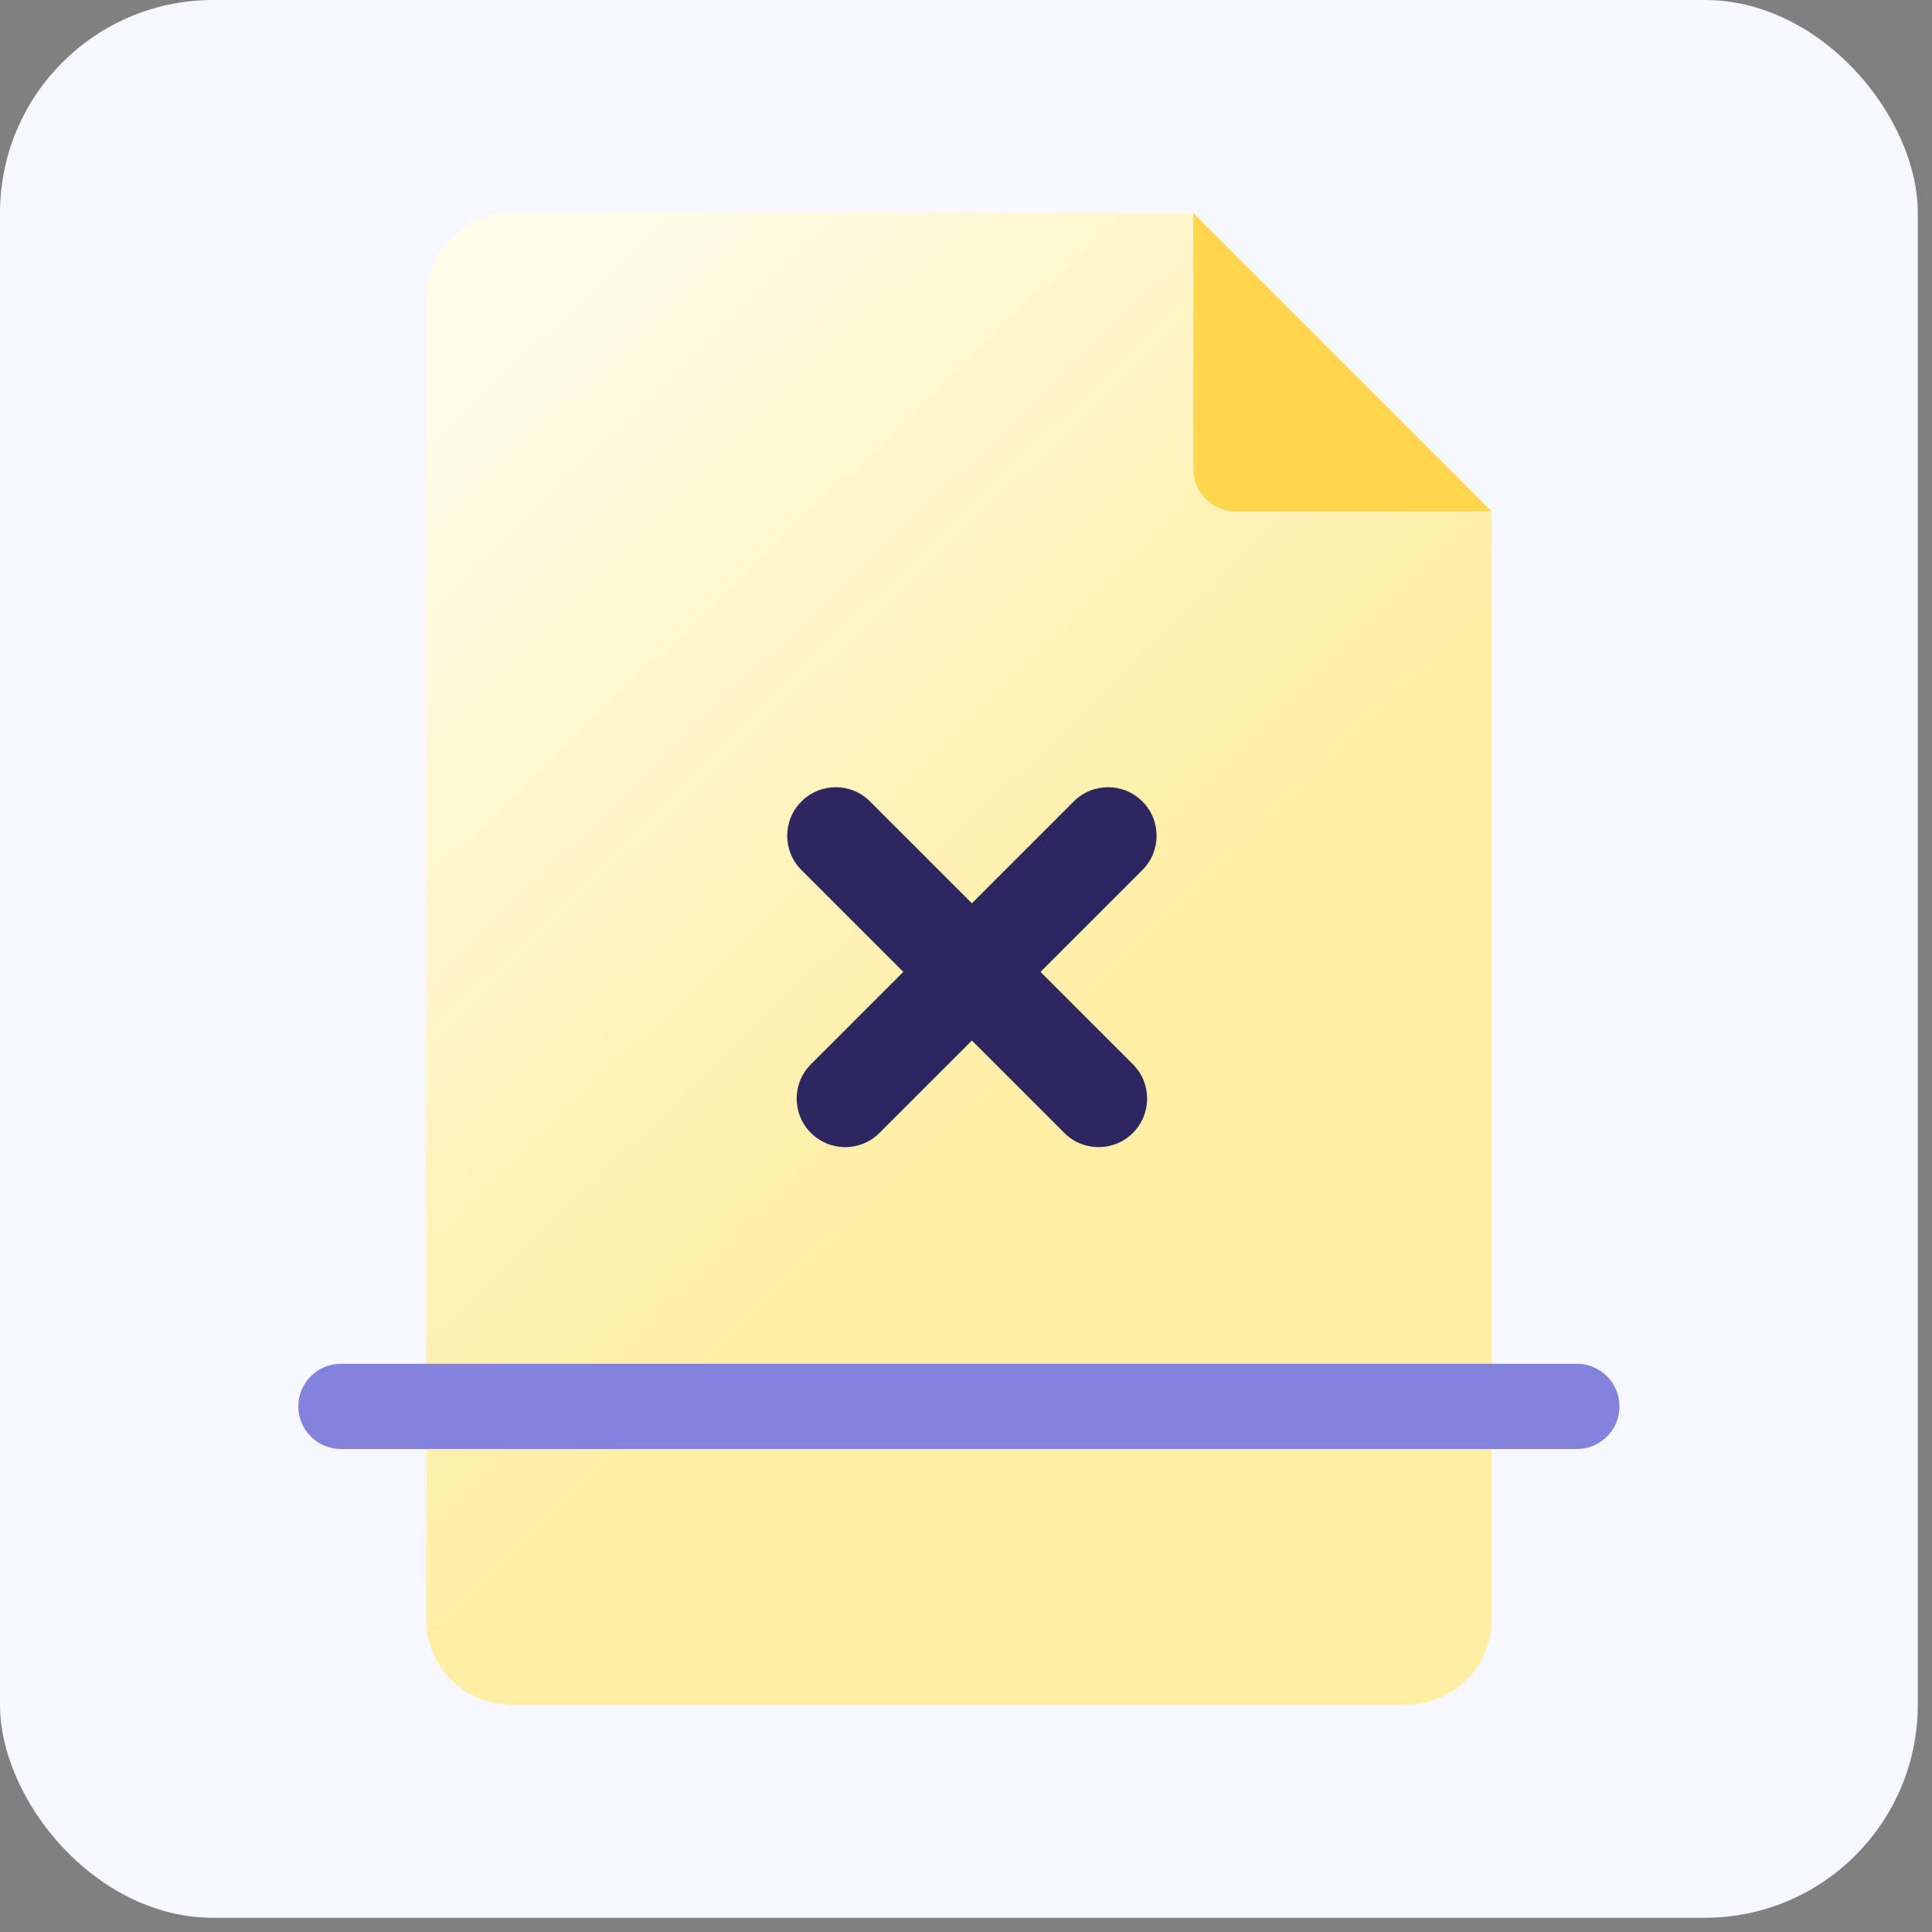
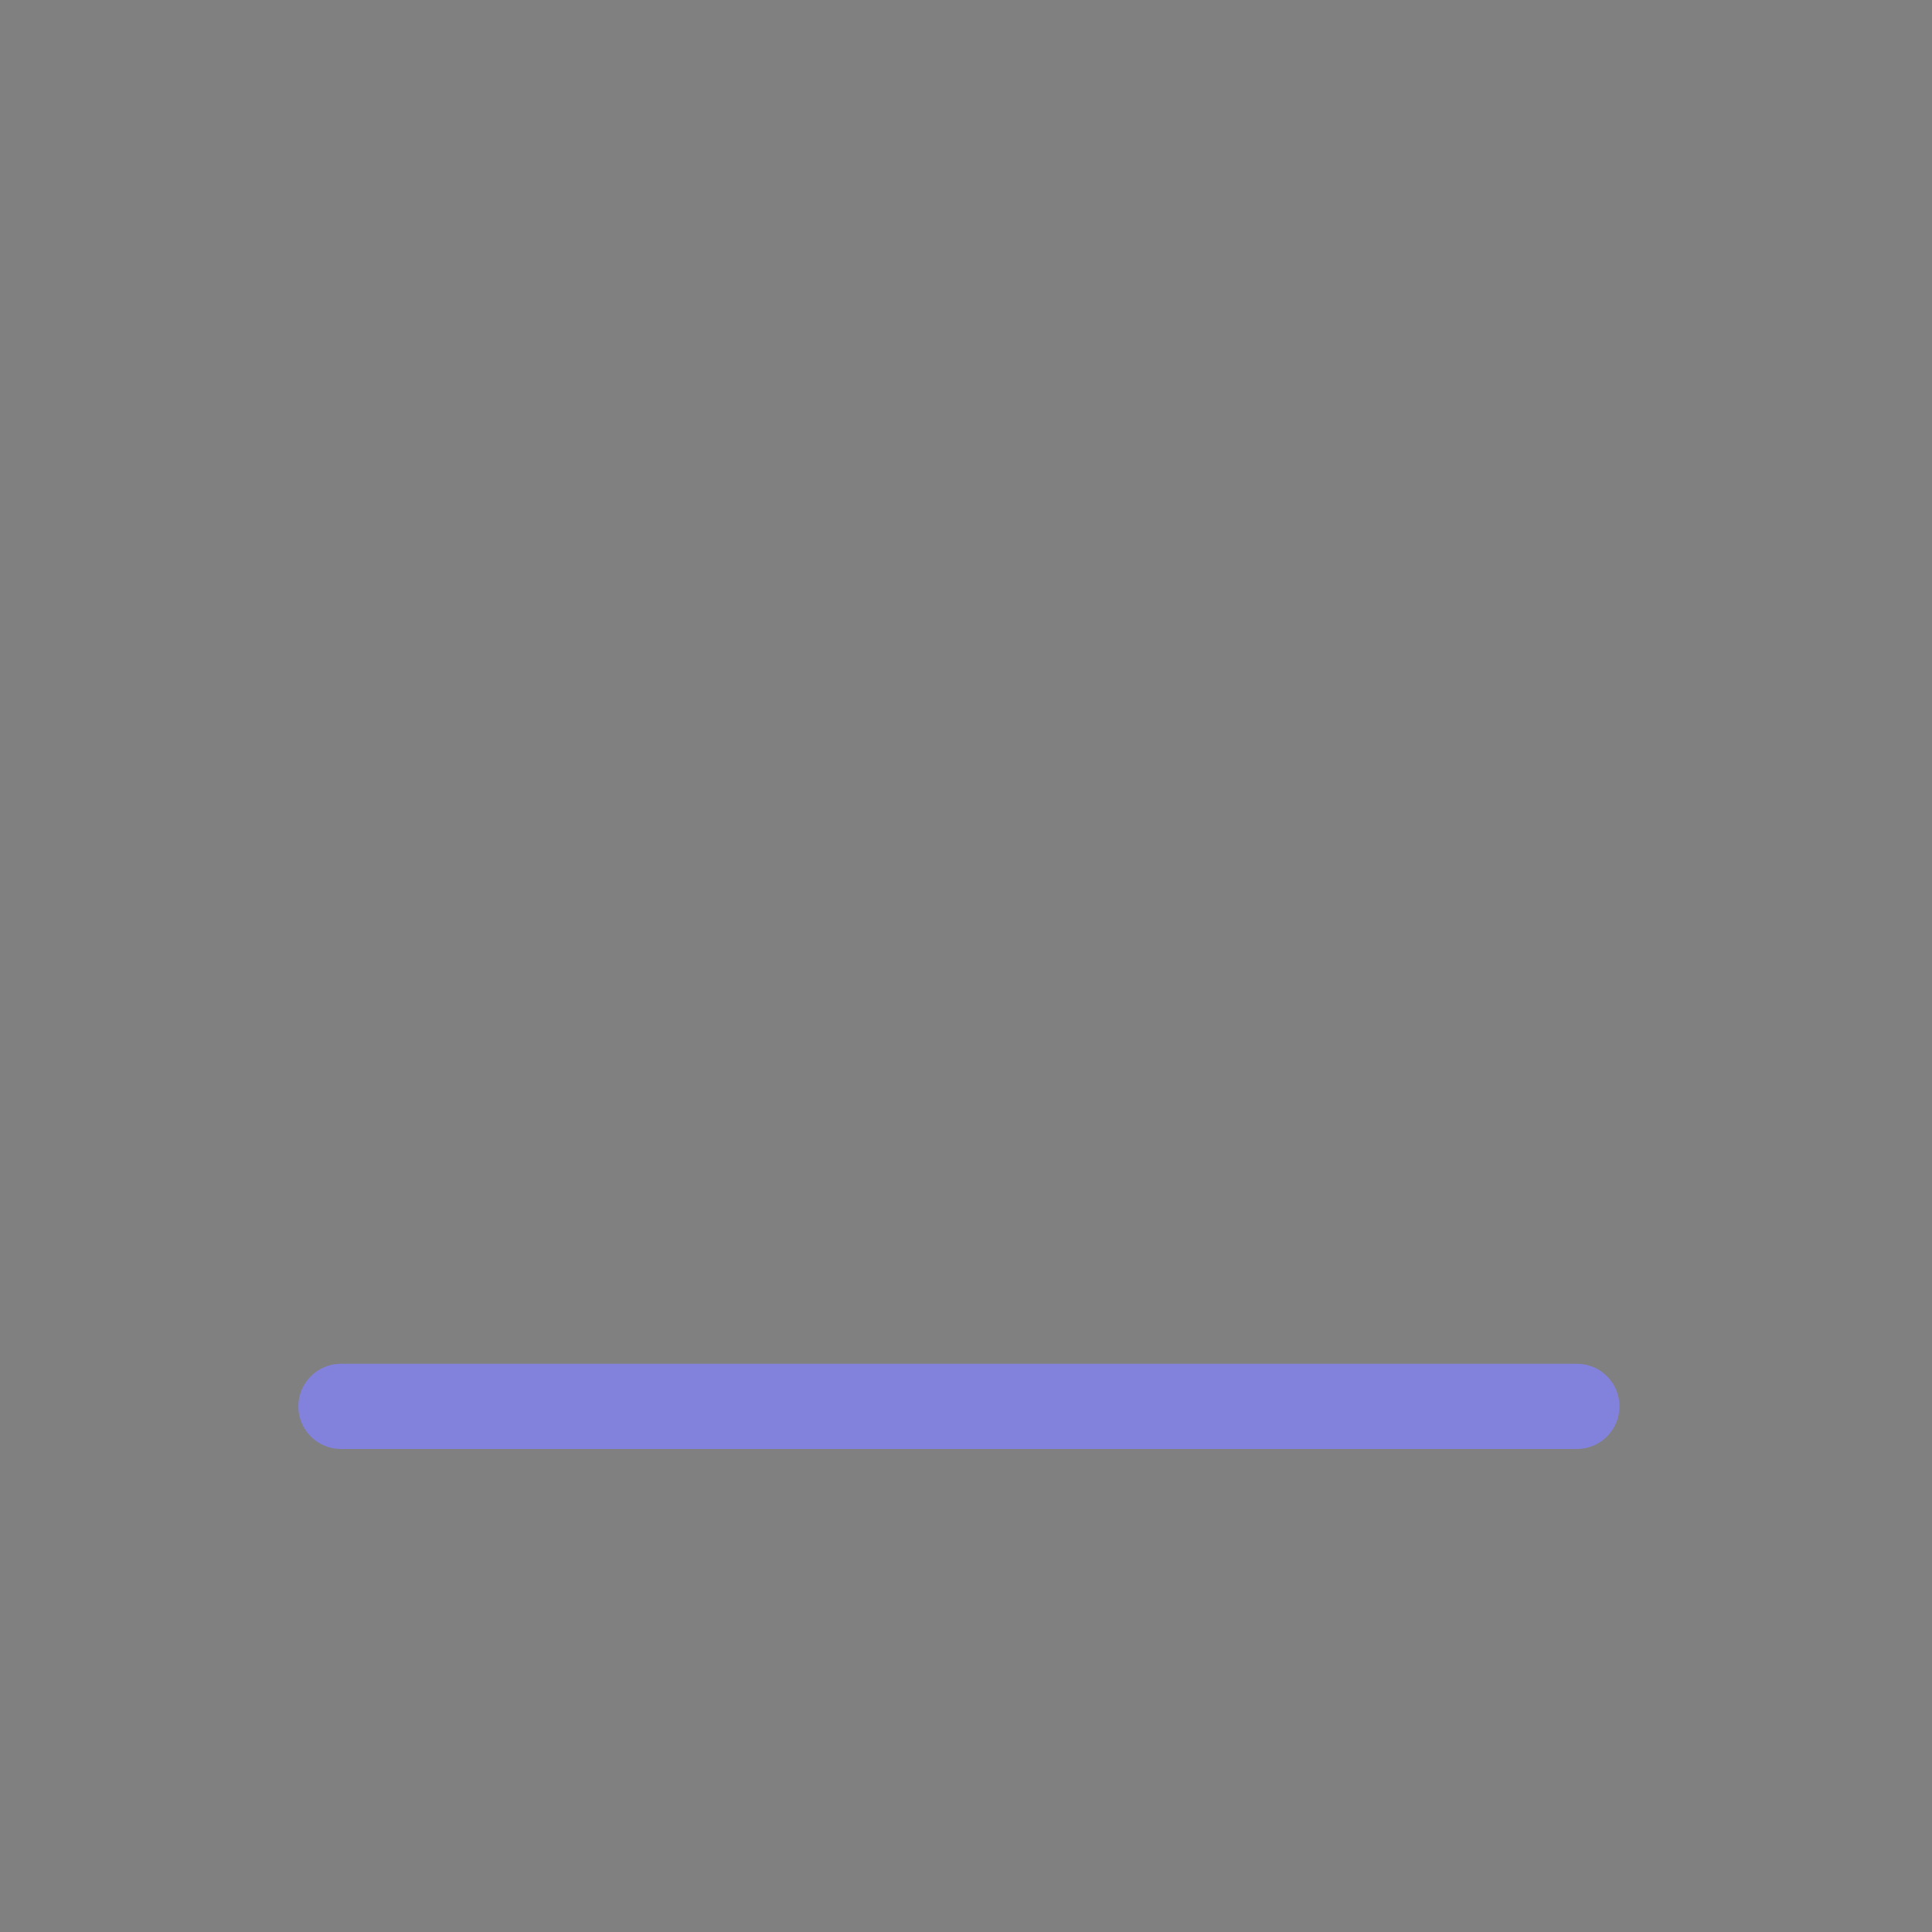
<svg xmlns="http://www.w3.org/2000/svg" width="68" height="68" viewBox="0 0 68 68" fill="none">
  <rect x="0" y="0" width="68" height="68" fill="#808080" stroke="none" />
-   <rect width="67.5" height="67.5" rx="7.5" fill="#F7F7FF" />
-   <path d="M18 60C16.343 60 15 58.657 15 57L15 10.5C15 8.843 16.343 7.5 18 7.5L42 7.5L52.5 18L52.5 57C52.5 58.657 51.157 60 49.5 60L18 60Z" fill="url(#paint0_linear_10482_78012)" />
-   <path d="M28.208 30.623C27.541 29.956 27.541 28.875 28.208 28.208C28.875 27.541 29.956 27.541 30.623 28.208L39.875 37.459C40.542 38.127 40.542 39.208 39.875 39.875C39.208 40.542 38.127 40.542 37.459 39.875L28.208 30.623Z" fill="#2C275F" />
-   <path d="M37.792 28.208C38.459 27.541 39.541 27.541 40.208 28.208C40.875 28.875 40.875 29.956 40.208 30.623L30.956 39.875C30.289 40.542 29.207 40.542 28.541 39.875C27.873 39.208 27.873 38.127 28.541 37.459L37.792 28.208Z" fill="#2C275F" />
  <path d="M55.5 48C56.328 48 57 48.672 57 49.5C57 50.328 56.328 51 55.5 51L12 51C11.172 51 10.5 50.328 10.5 49.5C10.5 48.672 11.172 48 12 48L55.5 48Z" fill="#8282DC" />
-   <path d="M52.5 18L42 7.5V16.5C42 17.328 42.672 18 43.5 18H52.5Z" fill="#FFD64E" />
  <defs>
    <linearGradient id="paint0_linear_10482_78012" x1="39" y1="35.25" x2="16.5" y2="12" gradientUnits="userSpaceOnUse">
      <stop stop-color="#FFEEA3" />
      <stop offset="1" stop-color="#FFFCE9" />
    </linearGradient>
  </defs>
</svg>